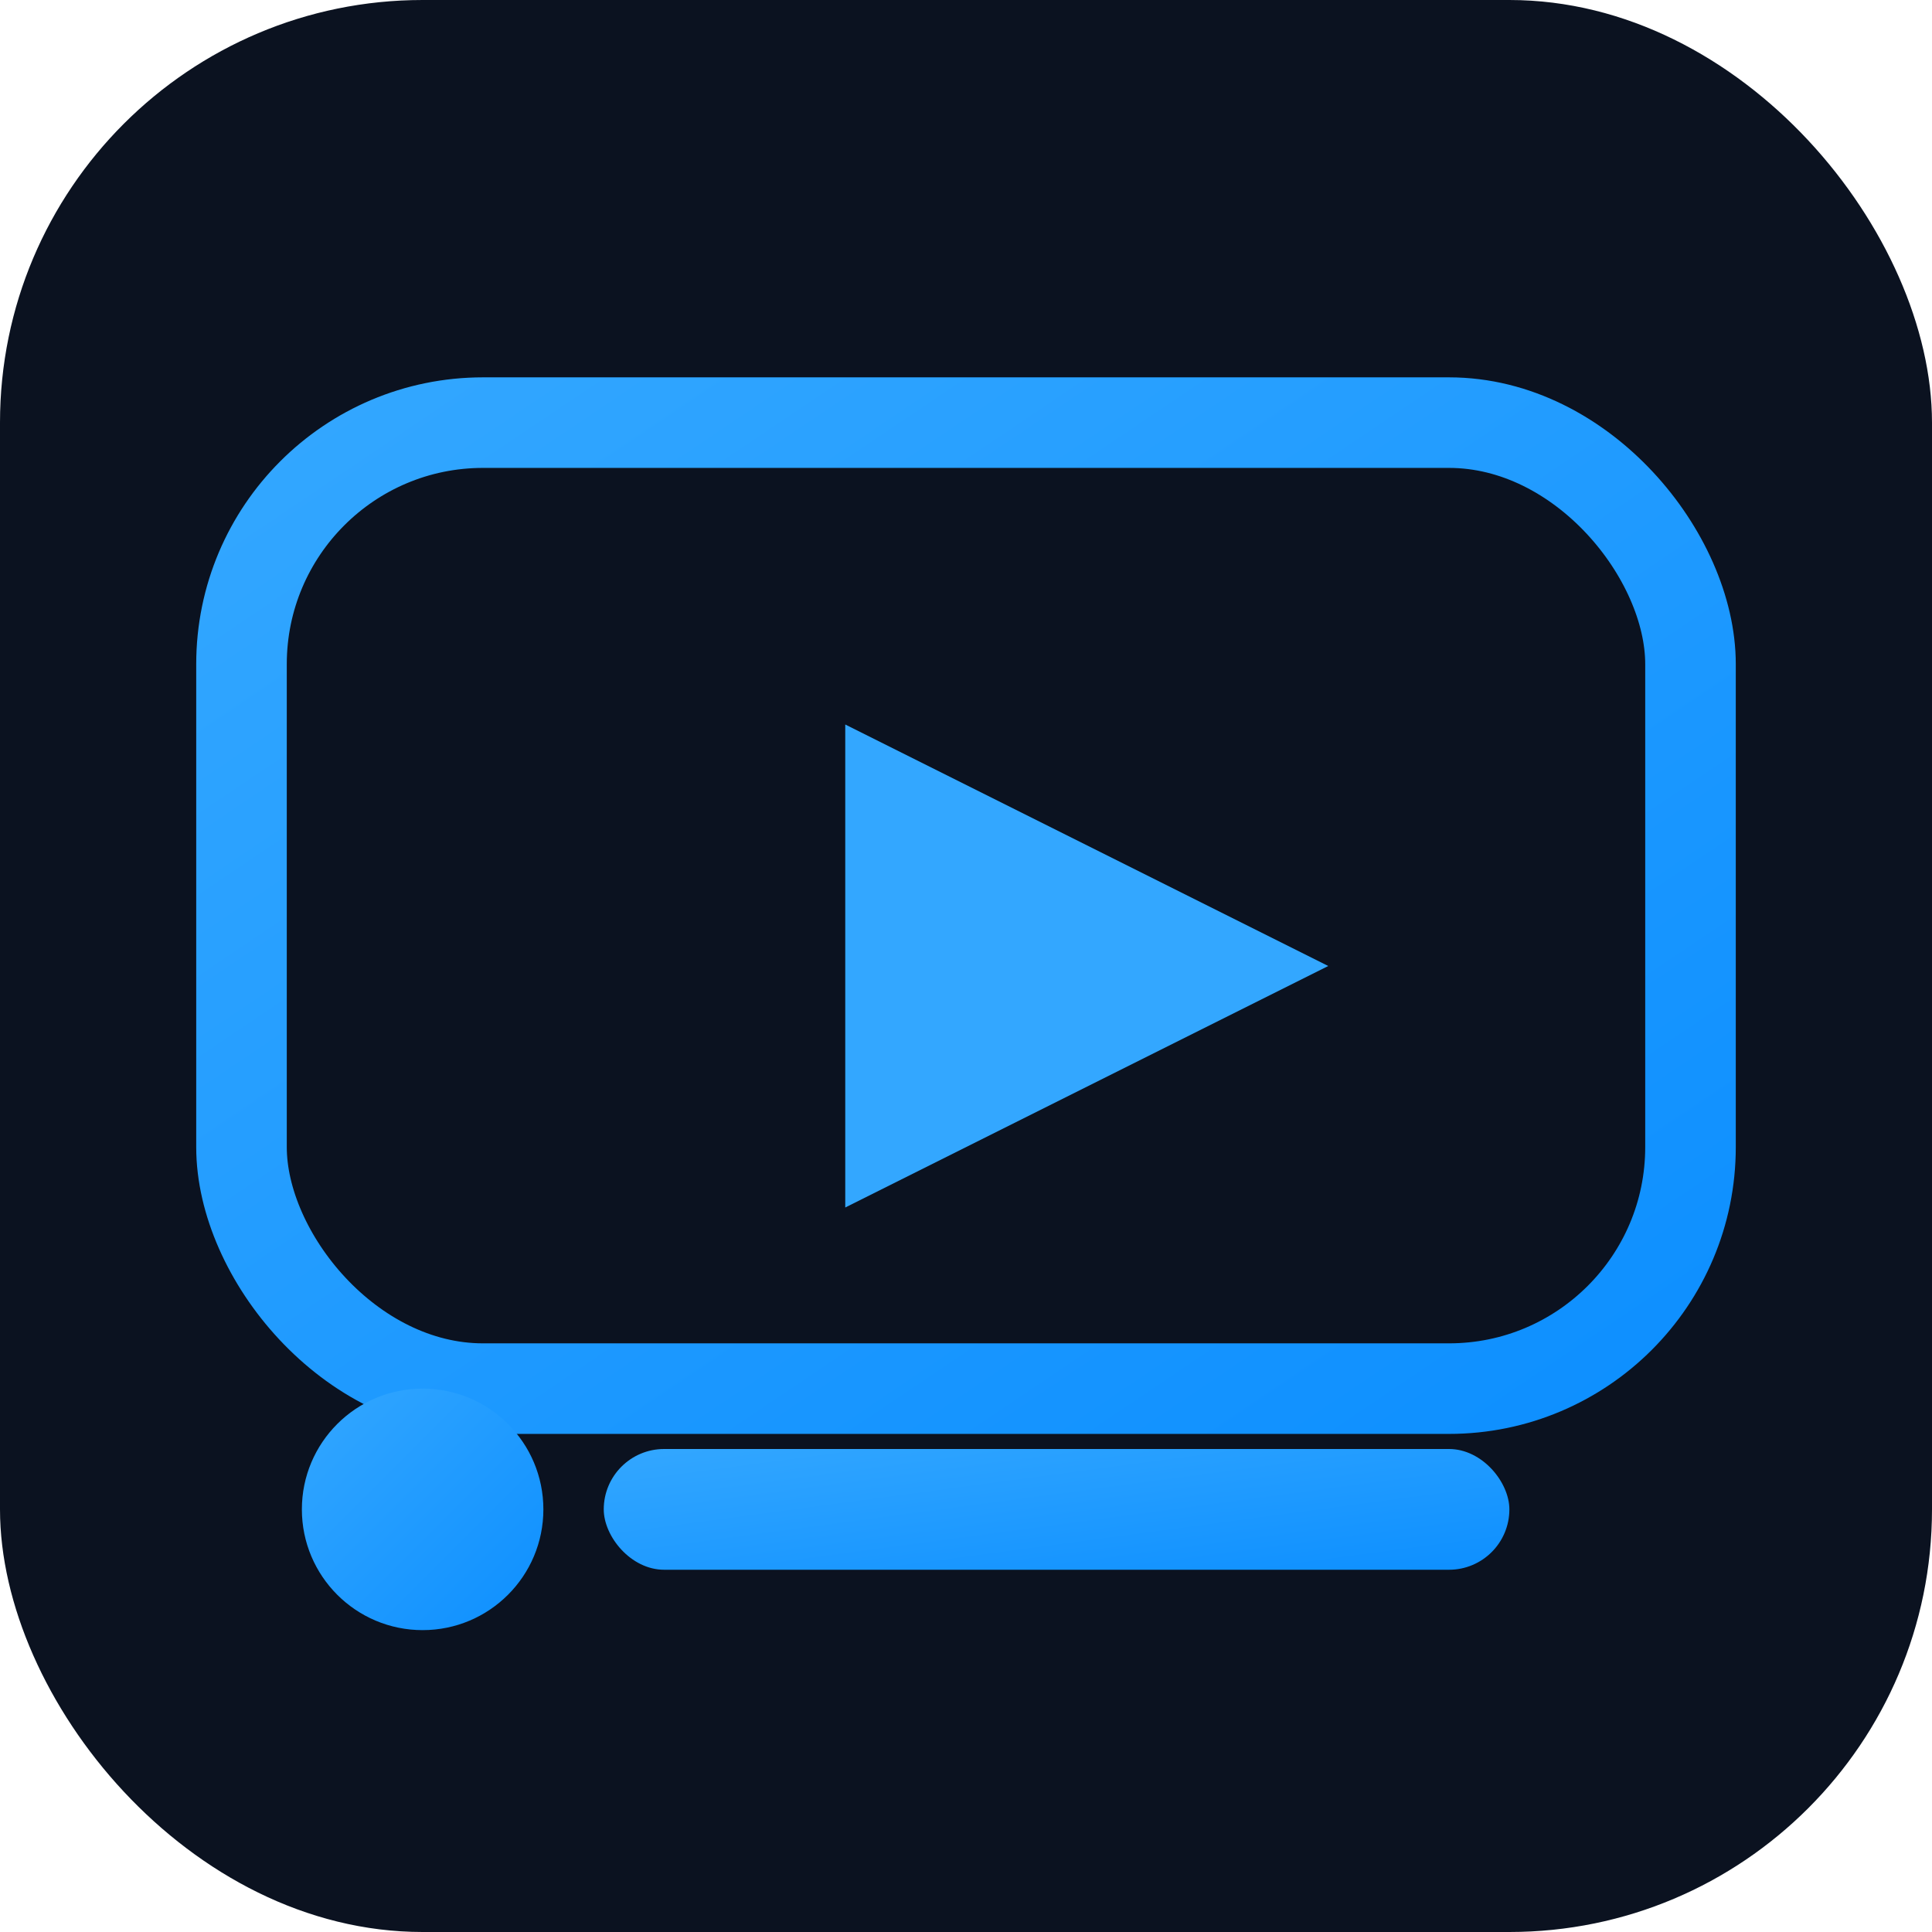
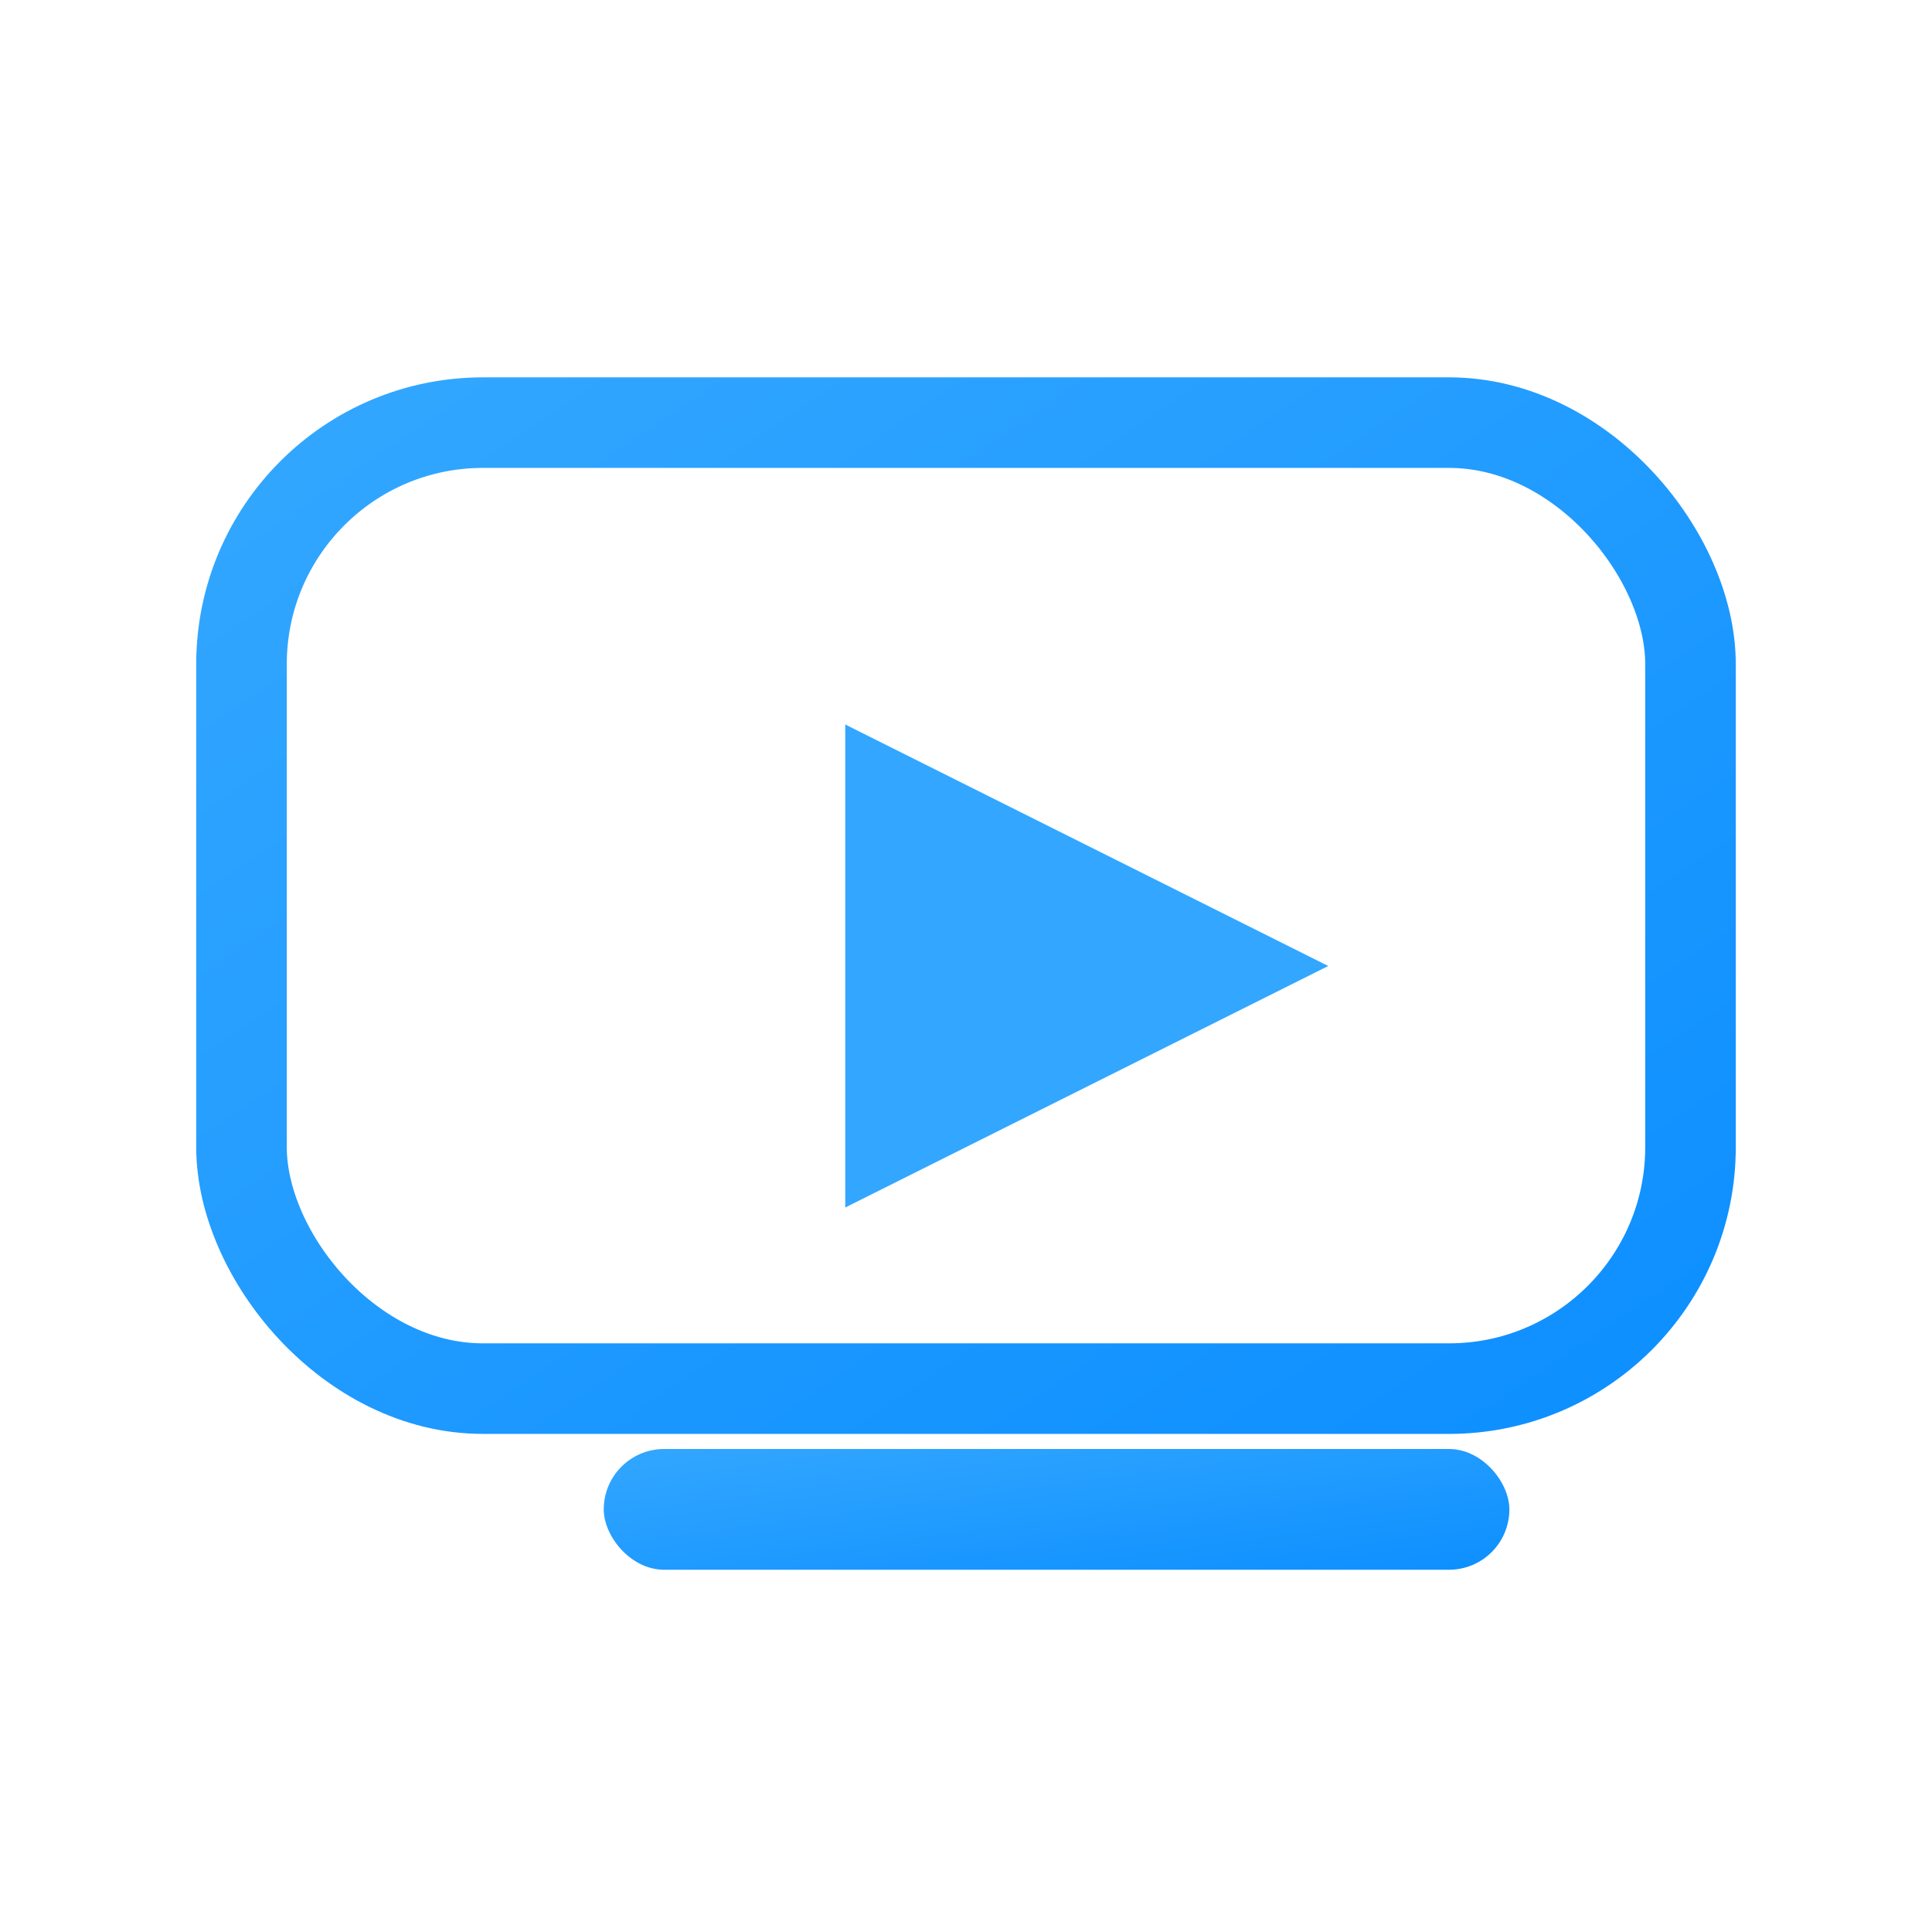
<svg xmlns="http://www.w3.org/2000/svg" width="64" height="64" viewBox="0 0 64 64">
  <defs>
    <linearGradient id="g" x1="0" y1="0" x2="1" y2="1">
      <stop offset="0%" stop-color="#33a7ff" />
      <stop offset="100%" stop-color="#0d8fff" />
    </linearGradient>
  </defs>
-   <rect width="64" height="64" rx="14" fill="#0b1220" />
  <rect x="8" y="14" width="48" height="32" rx="8" stroke="url(#g)" stroke-width="3" fill="none" />
  <polygon points="28,24 44,32 28,40" fill="#33a7ff" />
-   <circle cx="14" cy="50" r="4" fill="url(#g)" />
  <rect x="20" y="48" width="30" height="4" rx="2" fill="url(#g)" />
</svg>